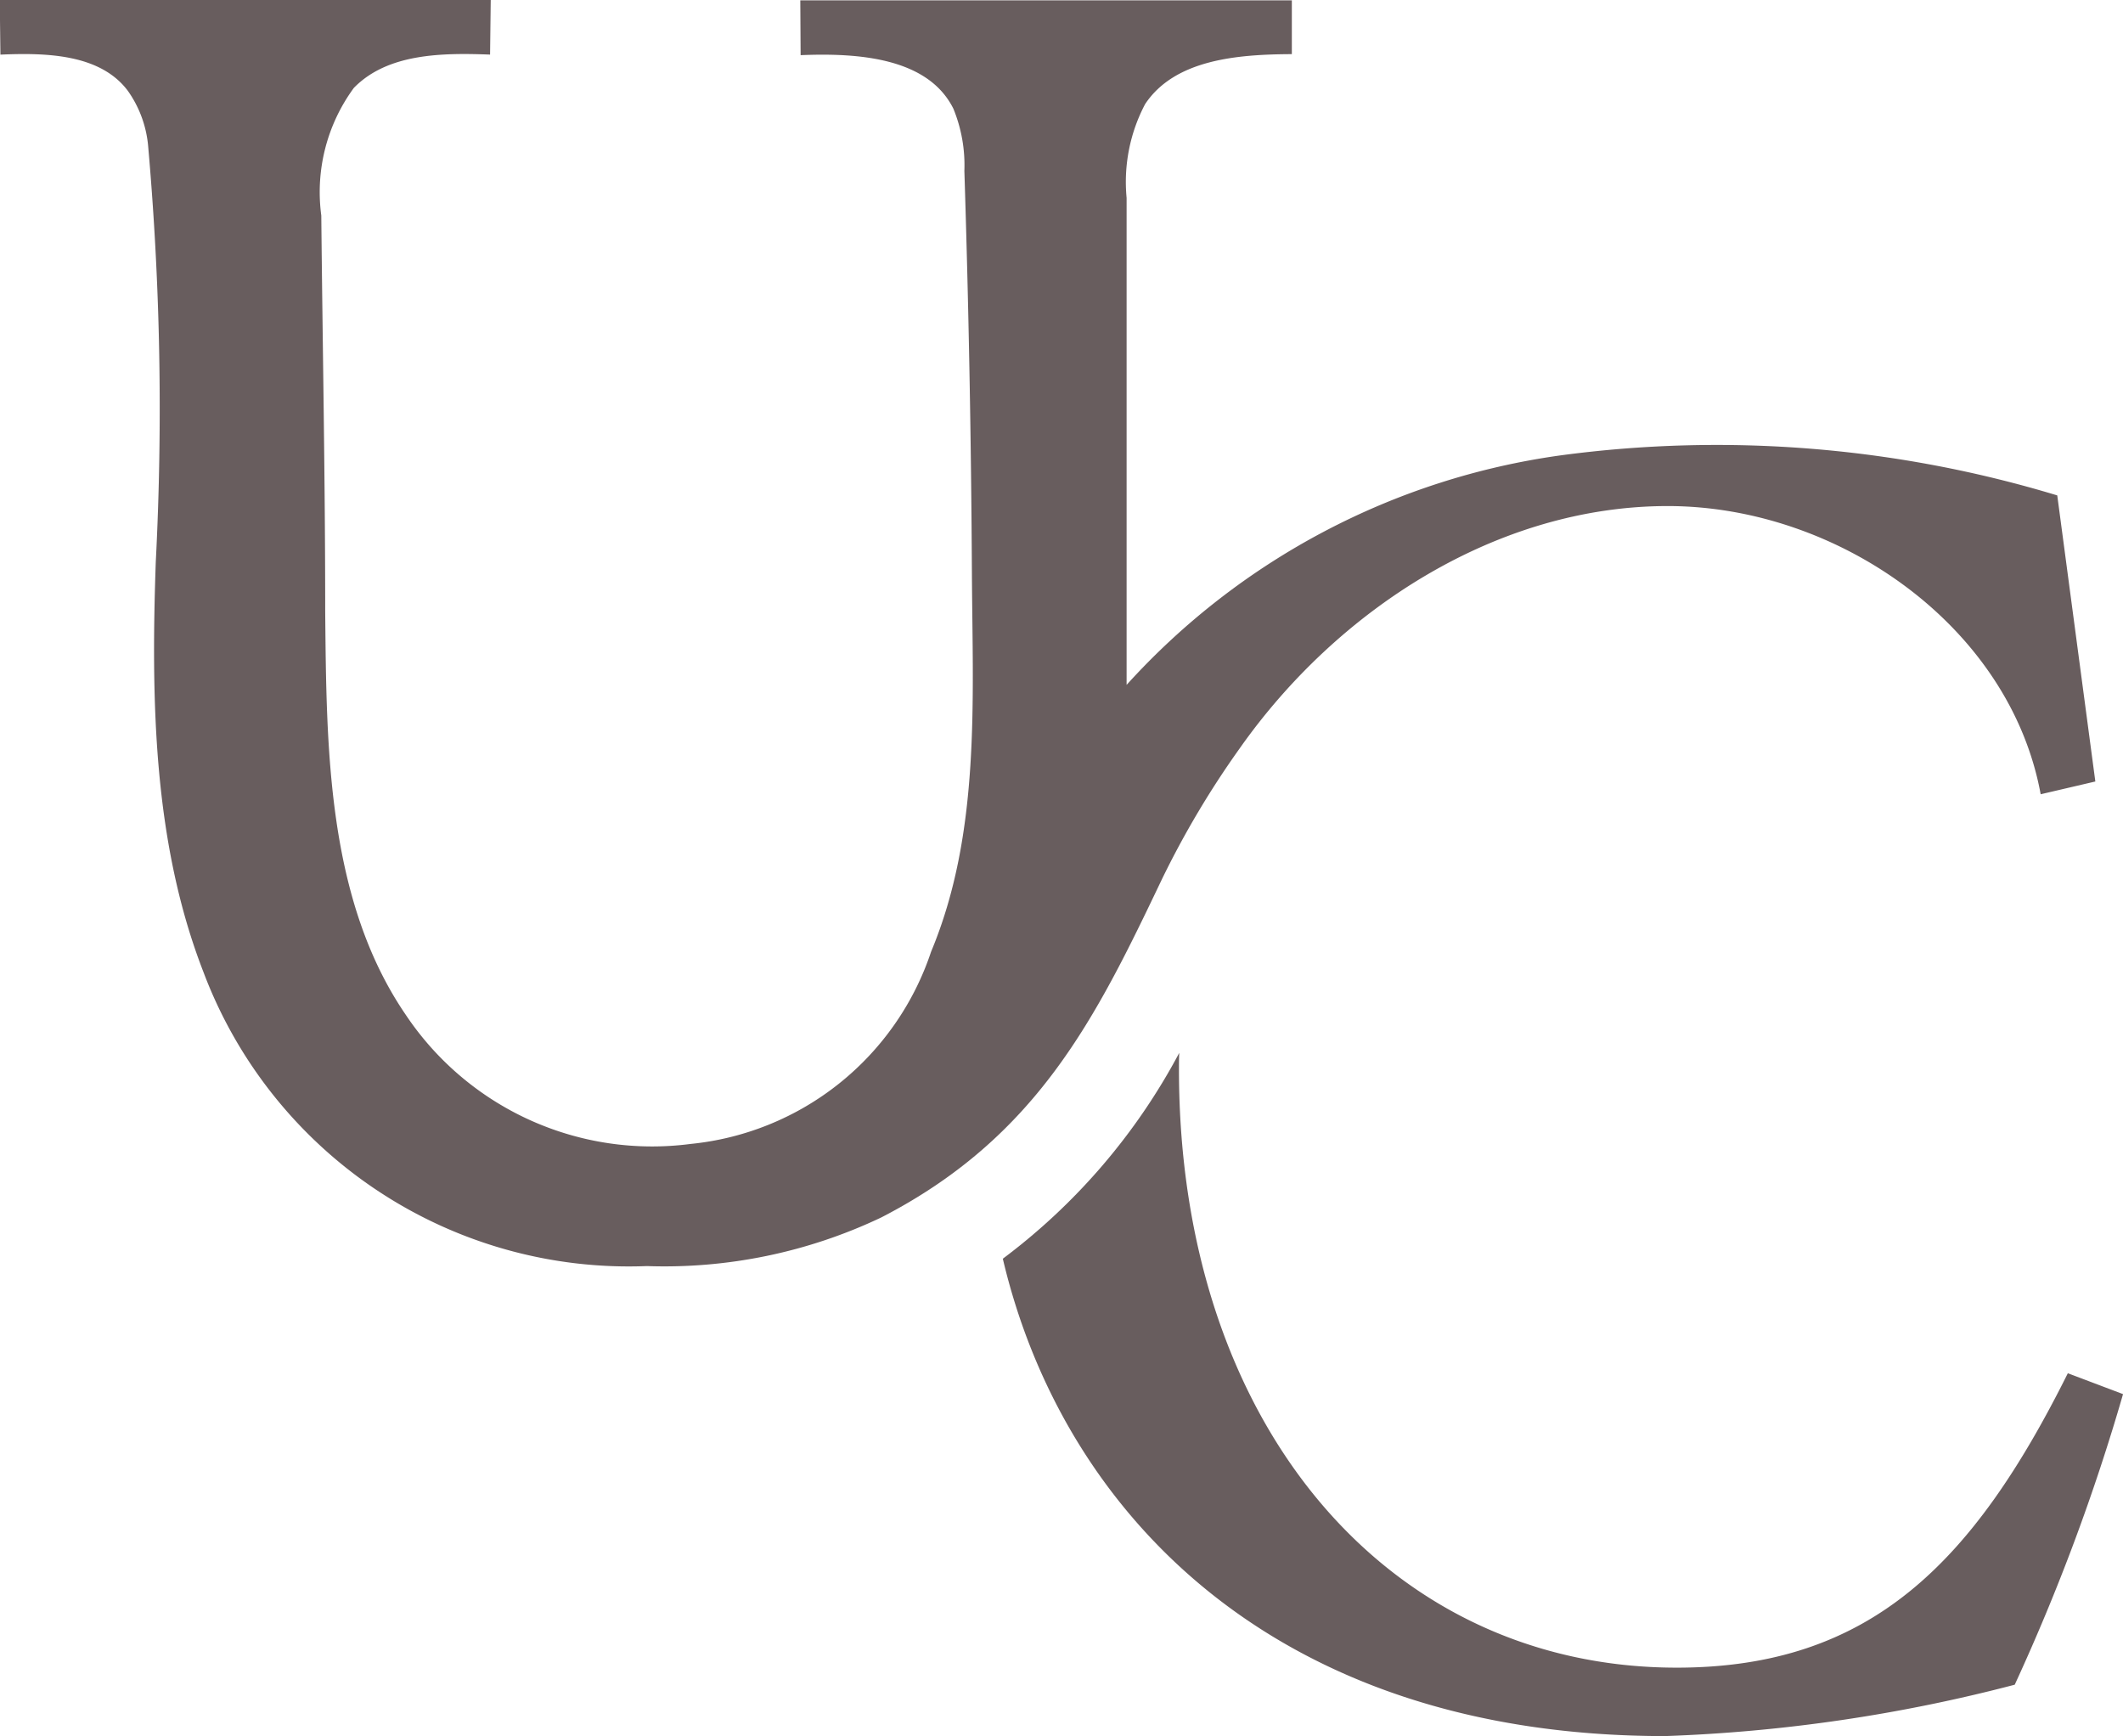
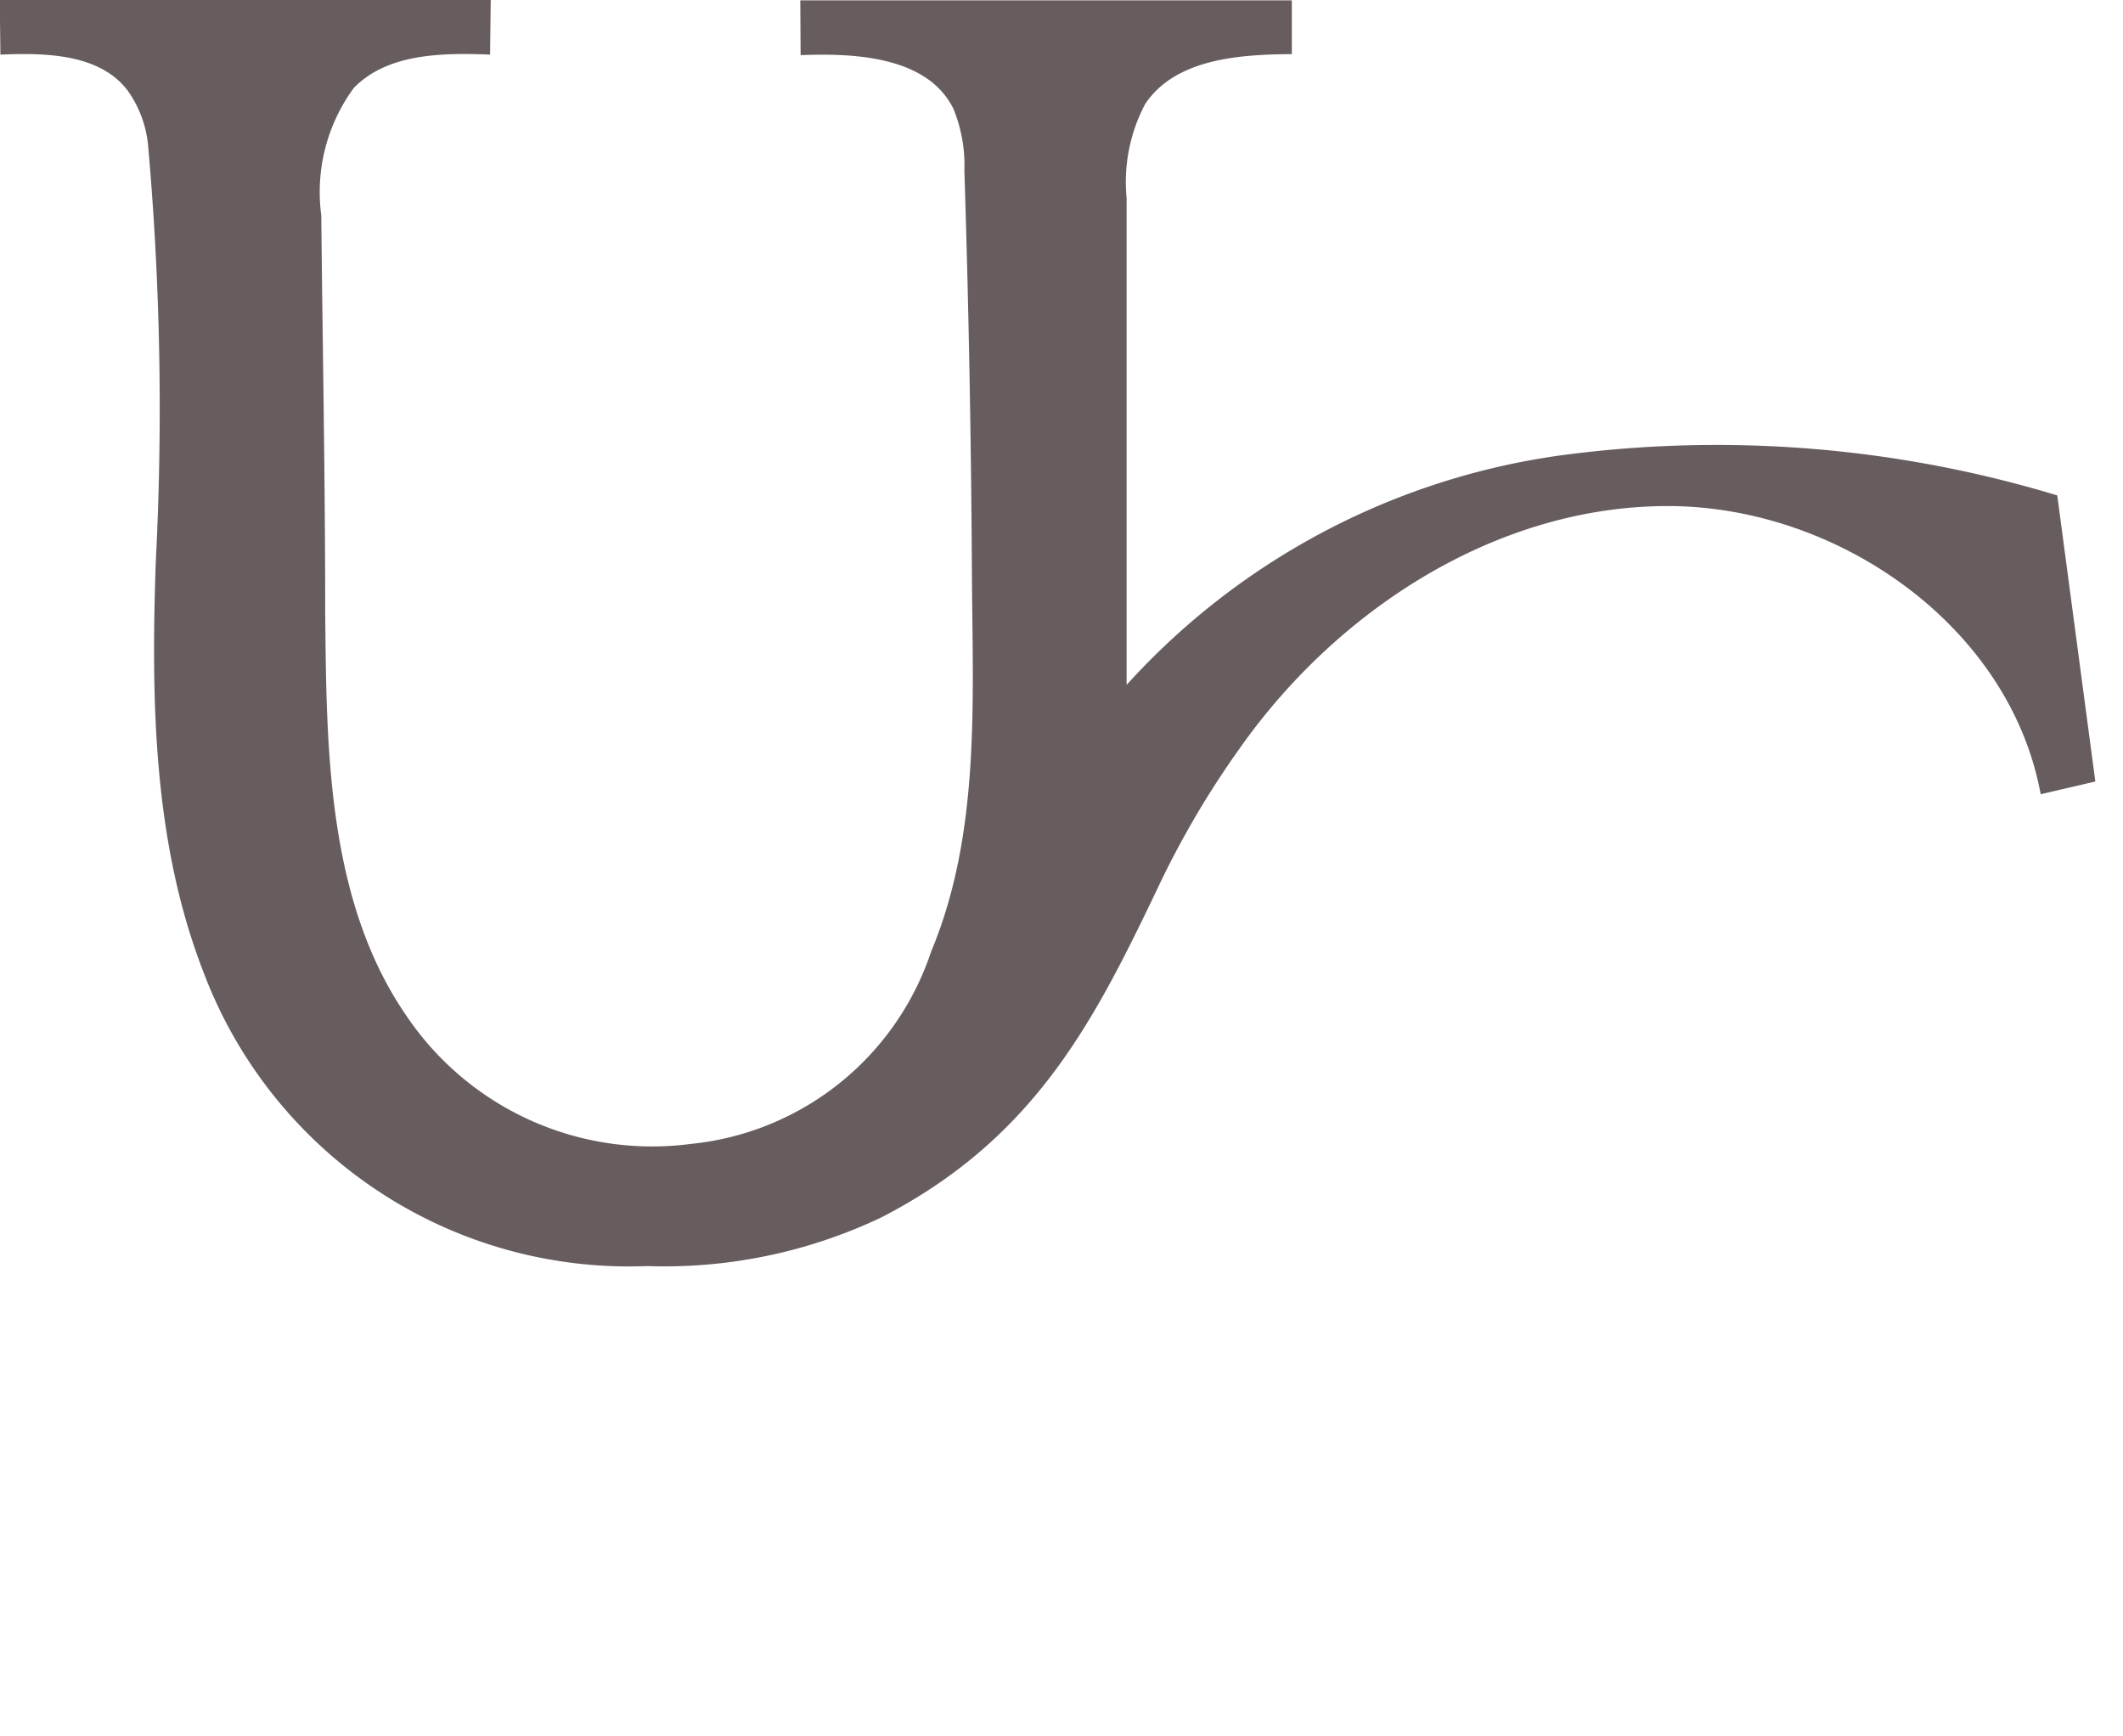
<svg xmlns="http://www.w3.org/2000/svg" width="51.573" height="42.168" viewBox="0 0 51.573 42.168">
  <g id="logo-blocco" transform="translate(-935.617 -1320.91)" opacity="0.772">
-     <path id="Tracciato_277" data-name="Tracciato 277" d="M618.425,370.43l-1.341-.507c-2.3,4.612-4.8,7.151-9.5,7.151-7.016,0-12.093-5.906-12.093-14.533,0-.133,0-.265.007-.4a15.08,15.08,0,0,1-4.286,5c1.431,6.083,6.52,11.595,16.09,11.595a38.793,38.793,0,0,0,8.492-1.248A49.912,49.912,0,0,0,618.425,370.43Z" transform="translate(368.766 984.342)" fill="#3c2d2f" />
    <path id="Tracciato_278" data-name="Tracciato 278" d="M479.6,263.38a11.041,11.041,0,0,0,10.774,7.145,12.272,12.272,0,0,0,5.691-1.18c3.807-1.96,5.225-4.873,6.819-8.214a22.049,22.049,0,0,1,1.892-3.183c2.384-3.384,6.26-5.885,10.4-5.883s8.309,2.924,9.056,7l1.328-.31-.925-6.949h0a28.536,28.536,0,0,0-12.054-.974,17.461,17.461,0,0,0-10.554,5.576q0-5.915,0-11.83a4.053,4.053,0,0,1,.449-2.275c.725-1.091,2.254-1.209,3.565-1.215q0-.654,0-1.307H494.1l.008,1.332c1.39-.058,3.092.057,3.711,1.3a3.622,3.622,0,0,1,.267,1.51q.156,4.881.183,9.765c.018,3.124.211,6.32-.991,9.2a6.875,6.875,0,0,1-5.847,4.671,7.2,7.2,0,0,1-6.915-3.137c-1.924-2.811-1.925-6.525-1.957-9.8,0-3.2-.063-6.41-.095-9.614a4.275,4.275,0,0,1,.791-3.1c.818-.839,2.138-.853,3.309-.809l.016-1.327-11.927,0,.016,1.328c1.121-.049,2.432-.014,3.1.885a2.741,2.741,0,0,1,.492,1.372,72.446,72.446,0,0,1,.182,10.068C478.327,256.788,478.381,260.245,479.6,263.38Z" transform="translate(460.958 1081.137)" fill="#3c2d2f" />
  </g>
</svg>